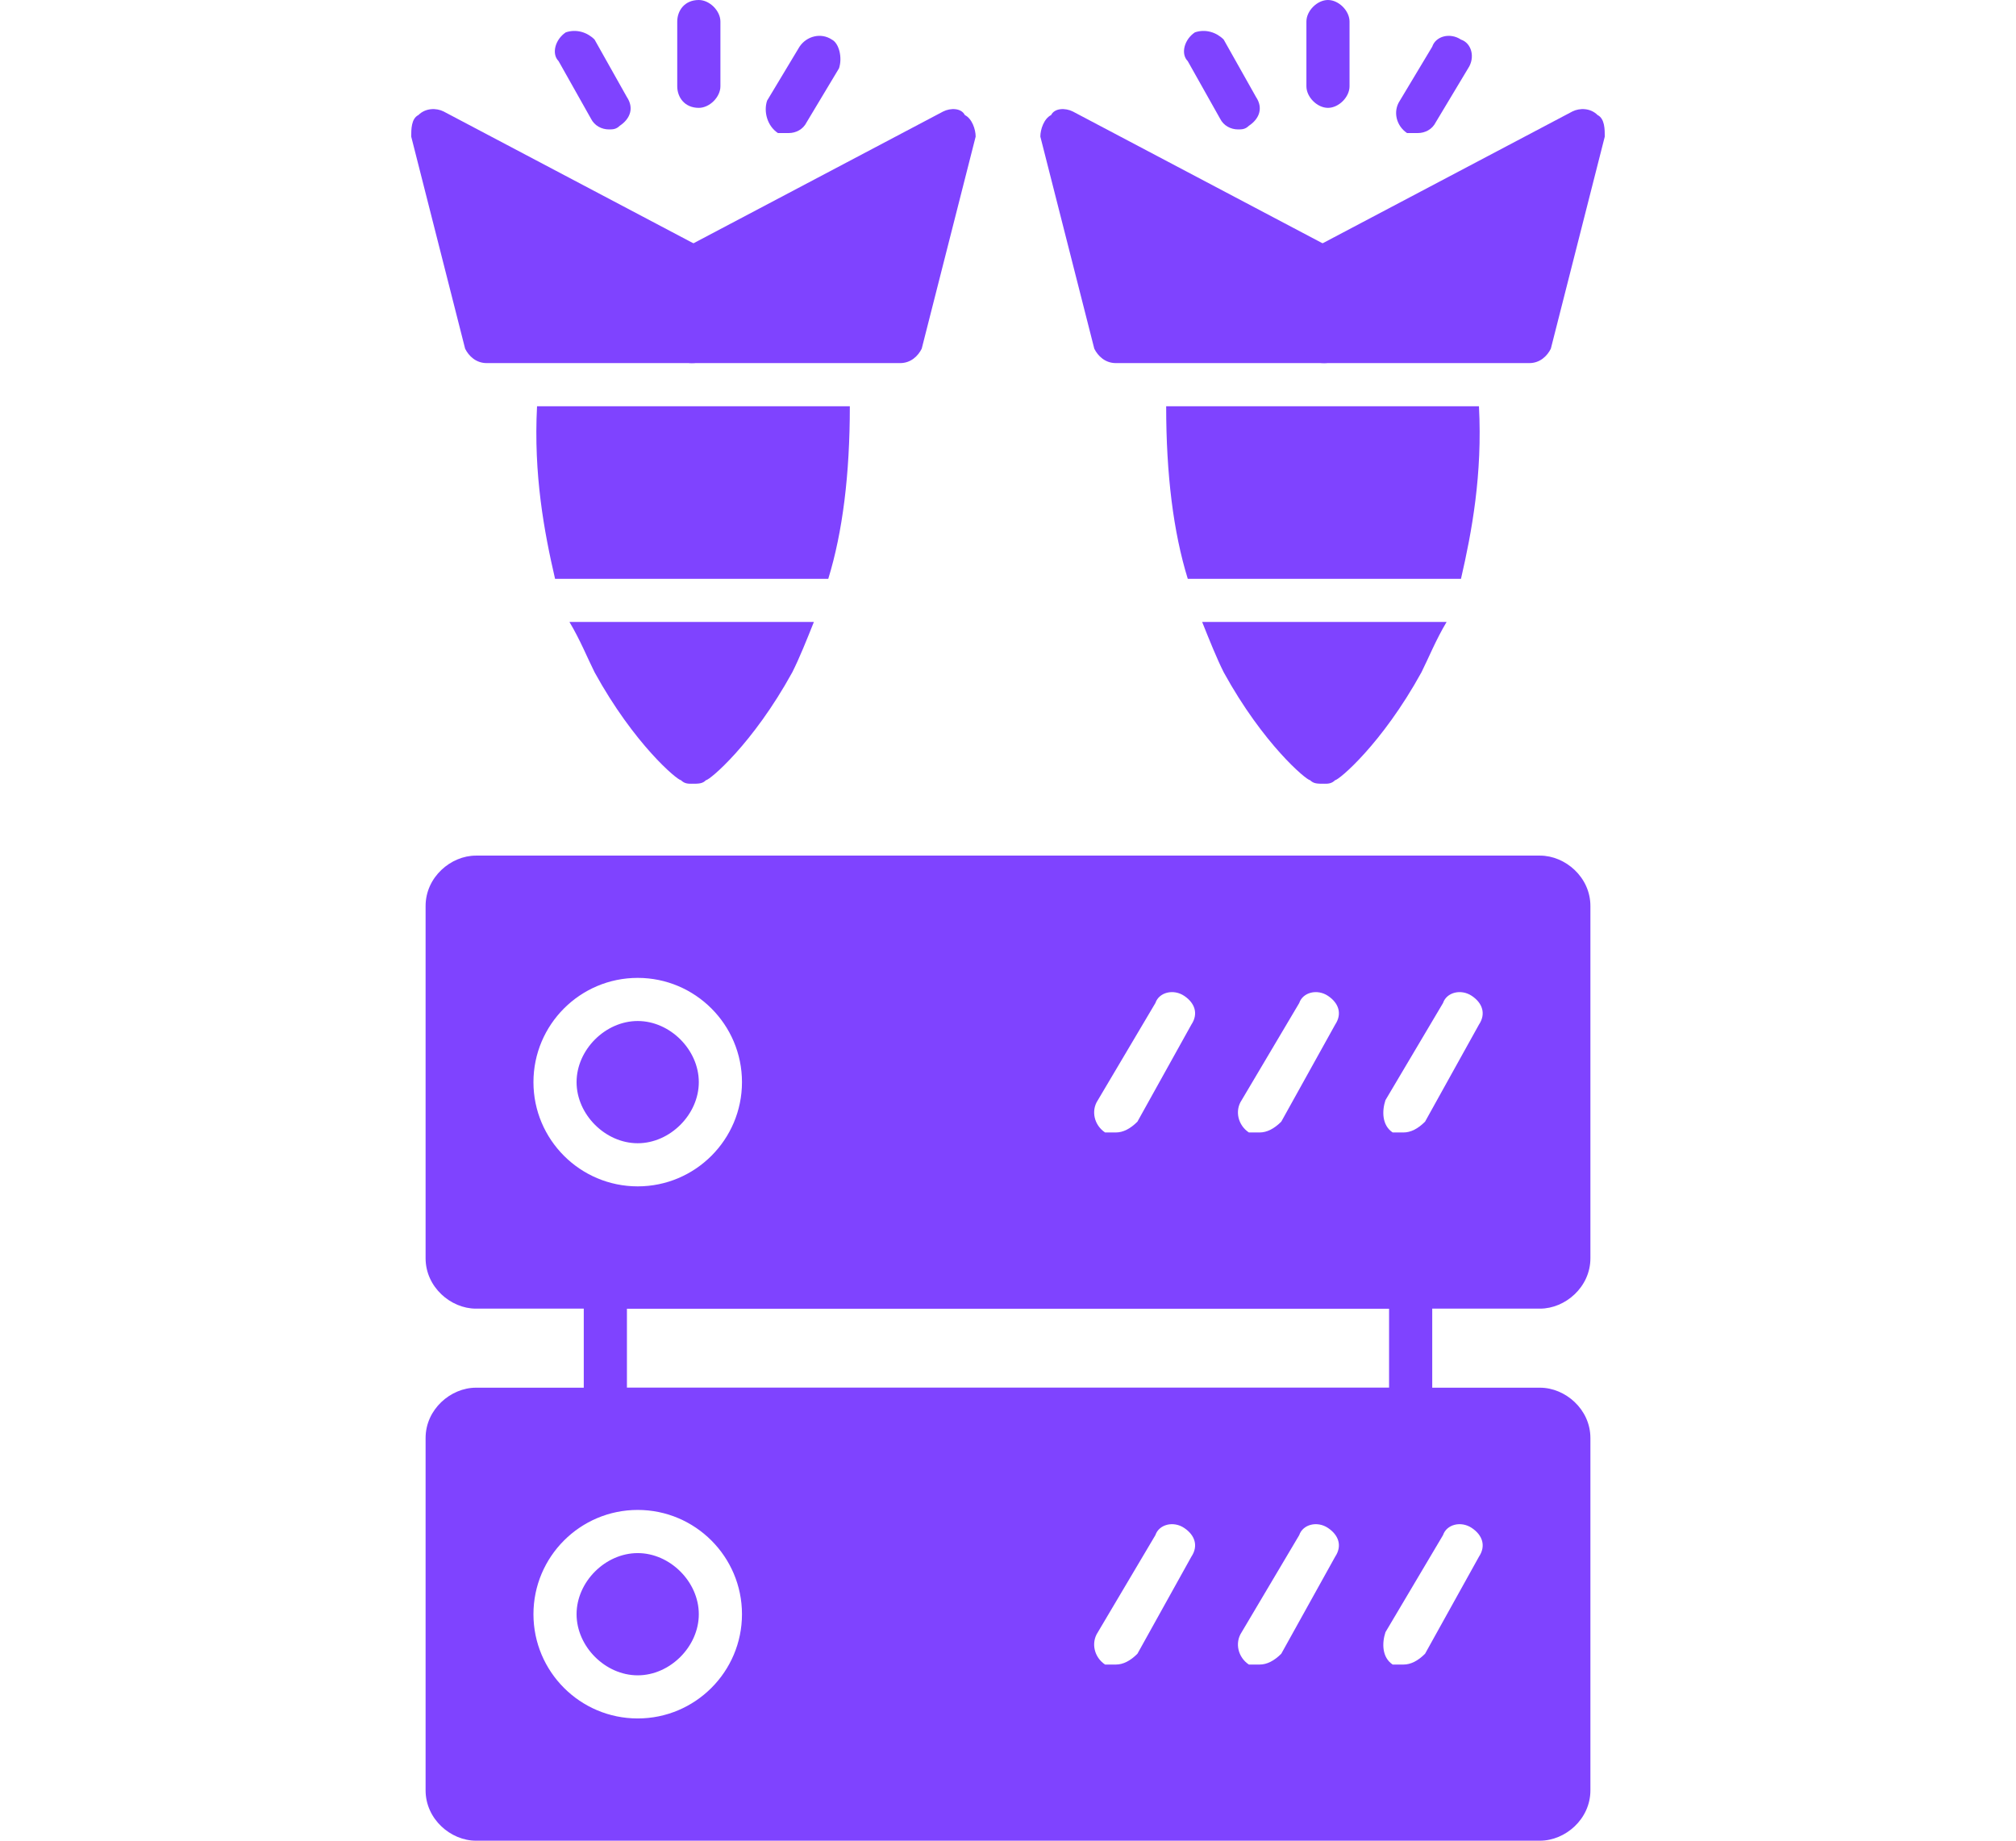
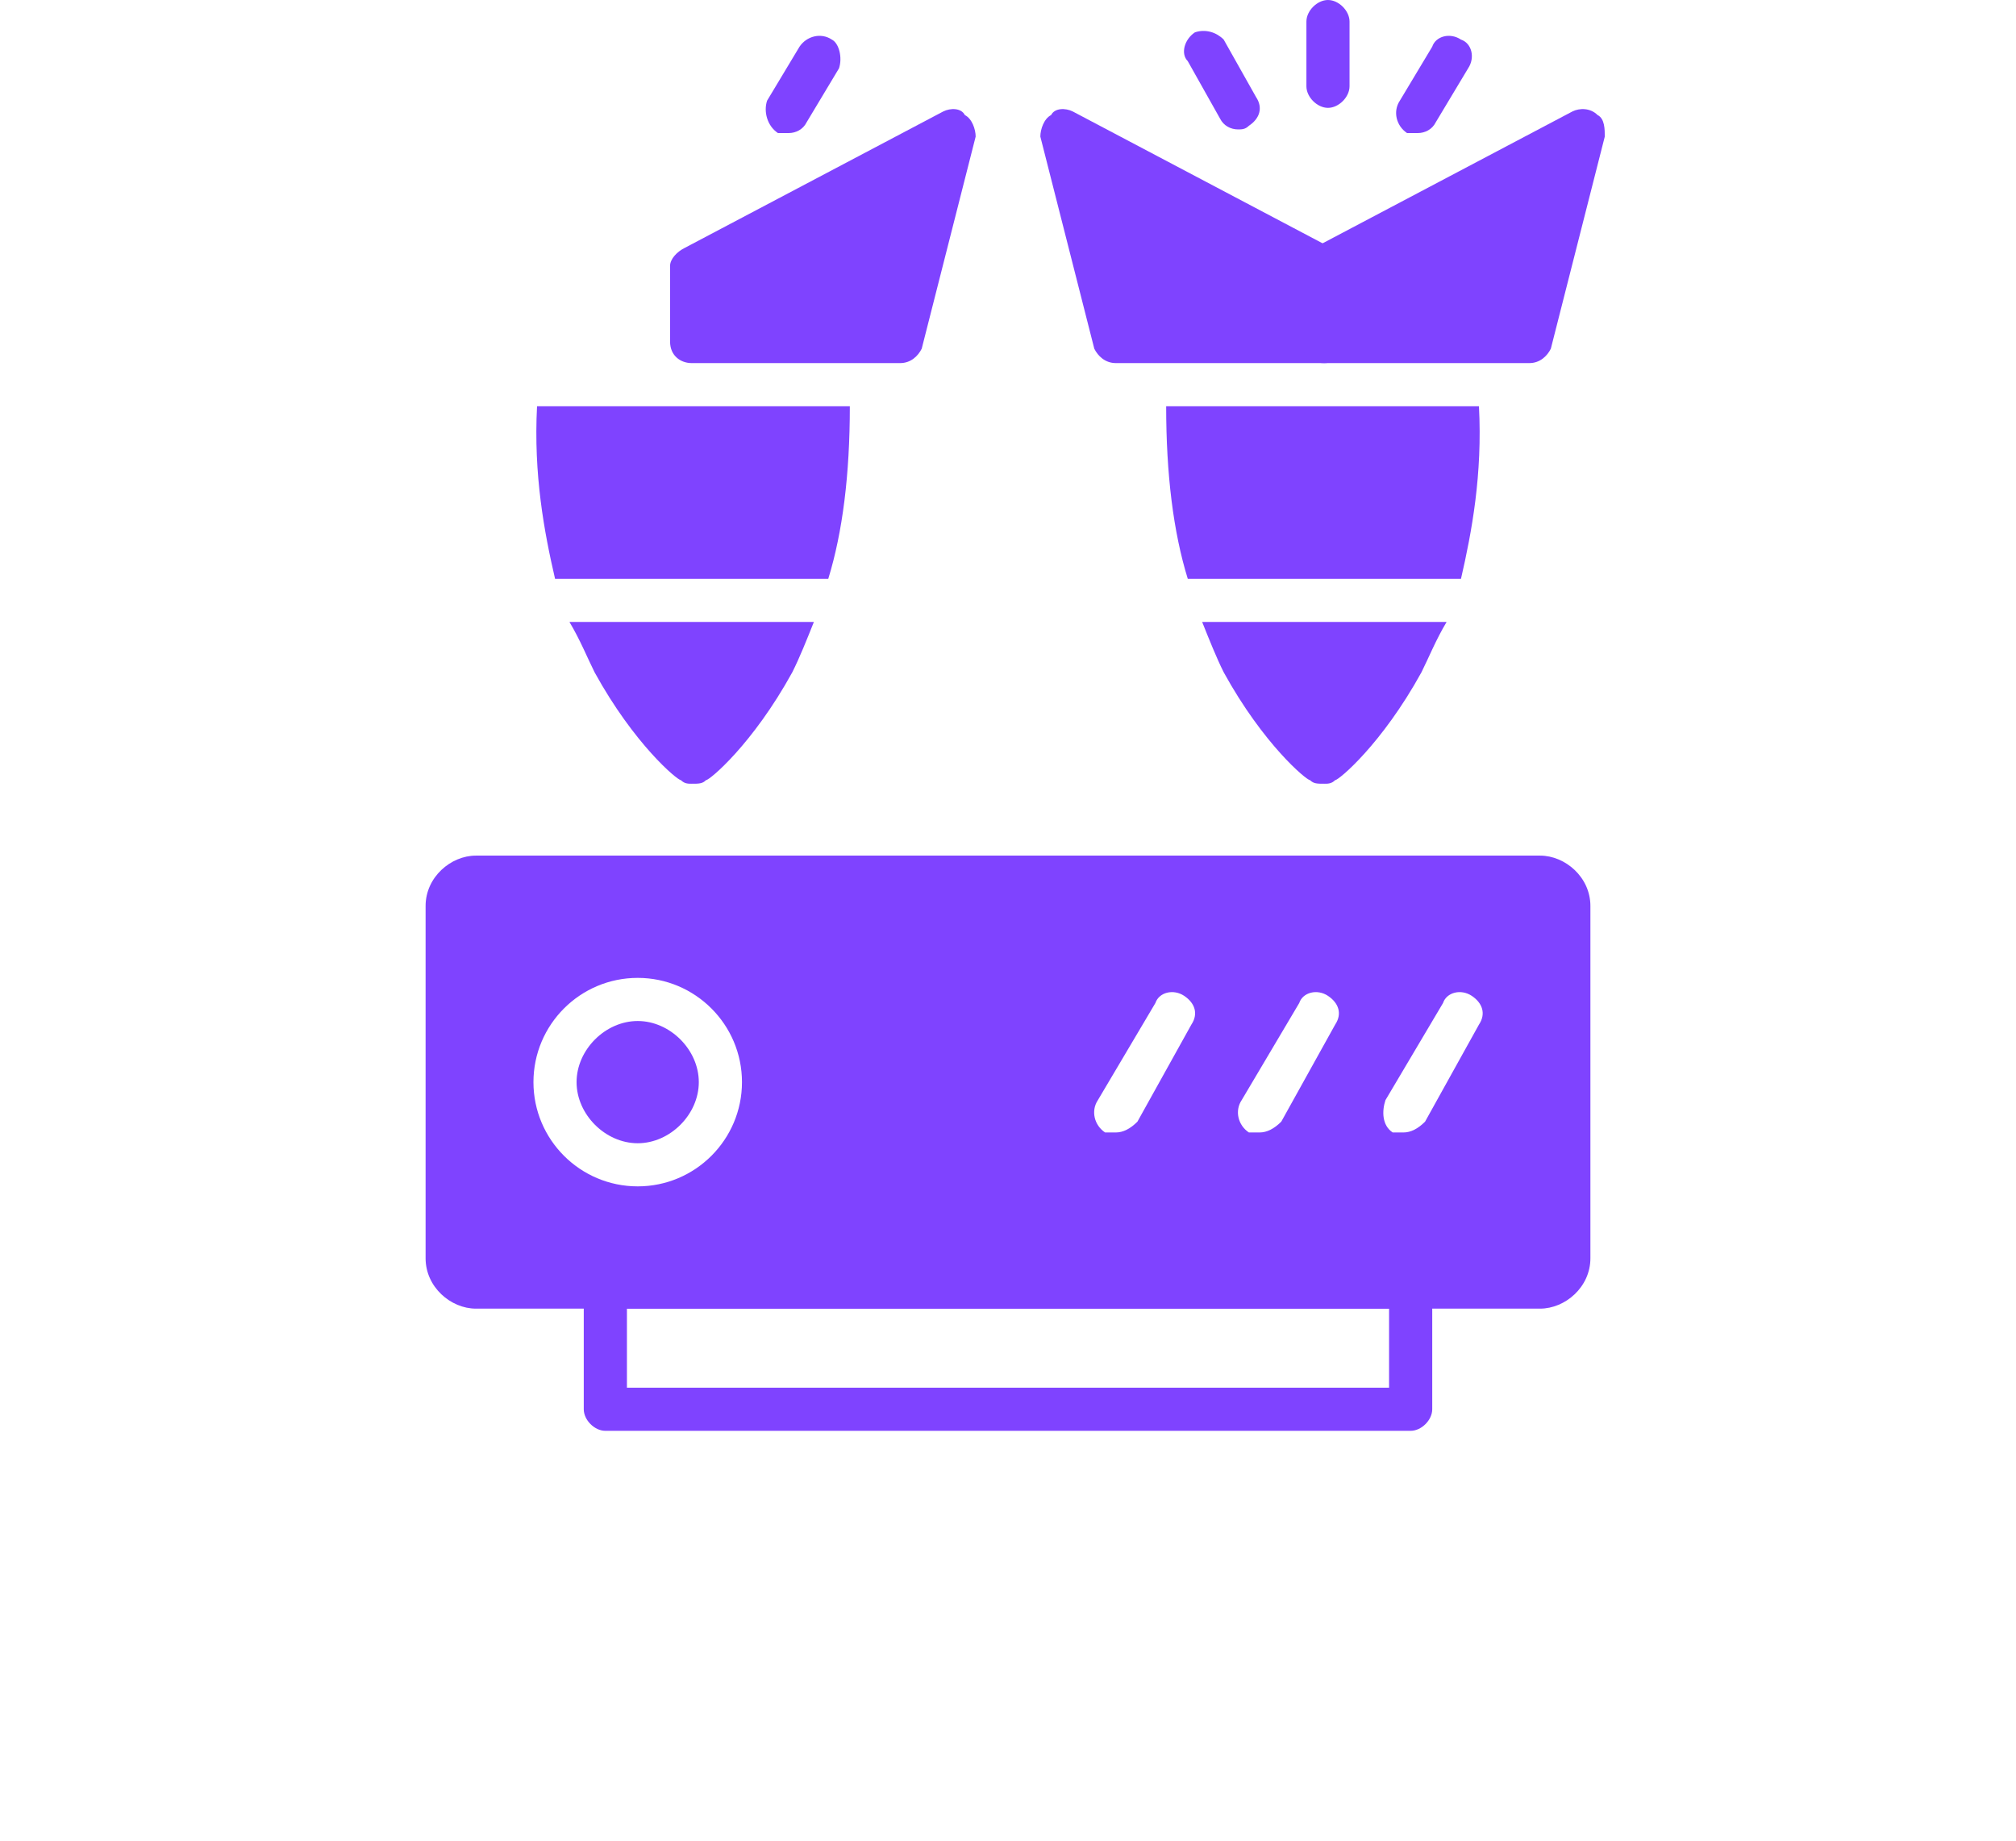
<svg xmlns="http://www.w3.org/2000/svg" width="46" height="42" viewBox="0 0 46 42" fill="none">
  <g clip-path="url(#clip0_408_1553)">
    <path fill-rule="evenodd" clip-rule="evenodd" d="M32.188 32.648H13.812C13.566 32.648 13.32 32.402 13.32 32.156V29.367C13.32 29.121 13.566 28.875 13.812 28.875H32.188C32.434 28.875 32.68 29.121 32.68 29.367V32.156C32.68 32.402 32.434 32.648 32.188 32.648ZM14.305 31.664H31.695V29.859H14.305V31.664Z" fill="#7F43FF" />
    <path fill-rule="evenodd" clip-rule="evenodd" d="M35.14 29.86H10.859C10.285 29.86 9.711 29.367 9.711 28.711V20.672C9.711 20.016 10.285 19.523 10.859 19.523H35.14C35.715 19.523 36.289 20.016 36.289 20.672V28.711C36.289 29.367 35.715 29.86 35.14 29.86ZM14.551 27.07C13.238 27.07 12.172 26.004 12.172 24.692C12.172 23.379 13.238 22.313 14.551 22.313C15.863 22.313 16.93 23.379 16.93 24.692C16.93 26.004 15.863 27.07 14.551 27.07ZM14.551 23.297C13.812 23.297 13.156 23.953 13.156 24.692C13.156 25.43 13.812 26.086 14.551 26.086C15.289 26.086 15.945 25.43 15.945 24.692C15.945 23.953 15.289 23.297 14.551 23.297ZM25.461 25.84H25.215C24.969 25.676 24.887 25.348 25.051 25.102L26.363 22.887C26.445 22.641 26.774 22.559 27.02 22.723C27.266 22.887 27.348 23.133 27.184 23.379L25.953 25.594C25.789 25.758 25.625 25.84 25.461 25.84ZM28.742 25.84H28.496C28.25 25.676 28.168 25.348 28.332 25.102L29.645 22.887C29.727 22.641 30.055 22.559 30.301 22.723C30.547 22.887 30.629 23.133 30.465 23.379L29.235 25.594C29.07 25.758 28.906 25.84 28.742 25.84ZM32.024 25.84H31.777C31.531 25.676 31.531 25.348 31.613 25.102L32.926 22.887C33.008 22.641 33.336 22.559 33.582 22.723C33.828 22.887 33.91 23.133 33.746 23.379L32.516 25.594C32.352 25.758 32.188 25.84 32.024 25.84Z" fill="#7F43FF" />
-     <path fill-rule="evenodd" clip-rule="evenodd" d="M35.14 42H10.859C10.285 42 9.711 41.508 9.711 40.852V32.812C9.711 32.156 10.285 31.664 10.859 31.664H35.14C35.715 31.664 36.289 32.156 36.289 32.812V40.852C36.289 41.508 35.715 42 35.14 42ZM14.551 39.211C13.238 39.211 12.172 38.145 12.172 36.832C12.172 35.52 13.238 34.453 14.551 34.453C15.863 34.453 16.93 35.52 16.93 36.832C16.93 38.145 15.863 39.211 14.551 39.211ZM14.551 35.438C13.812 35.438 13.156 36.094 13.156 36.832C13.156 37.571 13.812 38.227 14.551 38.227C15.289 38.227 15.945 37.571 15.945 36.832C15.945 36.094 15.289 35.438 14.551 35.438ZM25.461 37.981H25.215C24.969 37.817 24.887 37.489 25.051 37.242L26.363 35.028C26.445 34.782 26.774 34.699 27.02 34.864C27.266 35.028 27.348 35.274 27.184 35.52L25.953 37.735C25.789 37.899 25.625 37.981 25.461 37.981ZM28.742 37.981H28.496C28.25 37.817 28.168 37.489 28.332 37.242L29.645 35.028C29.727 34.782 30.055 34.699 30.301 34.864C30.547 35.028 30.629 35.274 30.465 35.52L29.235 37.735C29.07 37.899 28.906 37.981 28.742 37.981ZM32.024 37.981H31.777C31.531 37.817 31.531 37.489 31.613 37.242L32.926 35.028C33.008 34.782 33.336 34.699 33.582 34.864C33.828 35.028 33.91 35.274 33.746 35.52L32.516 37.735C32.352 37.899 32.188 37.981 32.024 37.981Z" fill="#7F43FF" />
-     <path fill-rule="evenodd" clip-rule="evenodd" d="M15.945 2.461C15.617 2.461 15.453 2.215 15.453 1.969V0.492C15.453 0.246 15.617 0 15.945 0C16.191 0 16.438 0.246 16.438 0.492V1.969C16.438 2.215 16.191 2.461 15.945 2.461Z" fill="#7F43FF" />
    <path fill-rule="evenodd" clip-rule="evenodd" d="M17.996 3.036H17.75C17.503 2.871 17.421 2.543 17.503 2.297L18.242 1.067C18.406 0.821 18.734 0.739 18.98 0.903C19.144 0.985 19.226 1.313 19.144 1.559L18.406 2.789C18.324 2.954 18.16 3.036 17.996 3.036Z" fill="#7F43FF" />
-     <path fill-rule="evenodd" clip-rule="evenodd" d="M13.894 2.953C13.73 2.953 13.566 2.871 13.484 2.707L12.745 1.394C12.581 1.23 12.664 0.902 12.91 0.738C13.156 0.656 13.402 0.738 13.566 0.902L14.304 2.215C14.468 2.461 14.386 2.707 14.14 2.871C14.058 2.953 13.976 2.953 13.894 2.953Z" fill="#7F43FF" />
    <path fill-rule="evenodd" clip-rule="evenodd" d="M30.219 17.883C30.055 17.883 29.973 17.883 29.891 17.801C29.809 17.801 28.824 16.981 27.922 15.34C27.758 15.012 27.594 14.602 27.43 14.191H33.008C32.762 14.602 32.598 15.012 32.434 15.34C31.531 16.98 30.547 17.801 30.465 17.801C30.383 17.883 30.301 17.883 30.219 17.883ZM27.102 13.207C26.773 12.141 26.609 10.828 26.609 9.27H33.746C33.828 10.828 33.582 12.141 33.336 13.207H27.102Z" fill="#7F43FF" />
    <path fill-rule="evenodd" clip-rule="evenodd" d="M30.219 8.285H25.461C25.215 8.285 25.051 8.121 24.969 7.957L23.738 3.117C23.738 2.953 23.82 2.707 23.984 2.625C24.066 2.461 24.312 2.461 24.477 2.543L30.383 5.66C30.547 5.742 30.711 5.906 30.711 6.07V7.793C30.711 8.121 30.465 8.285 30.219 8.285Z" fill="#7F43FF" />
    <path fill-rule="evenodd" clip-rule="evenodd" d="M34.895 8.285H30.219C29.891 8.285 29.727 8.121 29.727 7.793V6.07C29.727 5.906 29.809 5.742 29.973 5.66L35.879 2.543C36.043 2.461 36.289 2.461 36.453 2.625C36.617 2.707 36.617 2.953 36.617 3.117L35.386 7.957C35.304 8.121 35.141 8.285 34.895 8.285Z" fill="#7F43FF" />
    <path fill-rule="evenodd" clip-rule="evenodd" d="M30.301 2.461C30.055 2.461 29.809 2.215 29.809 1.969V0.492C29.809 0.246 30.055 0 30.301 0C30.547 0 30.793 0.246 30.793 0.492V1.969C30.793 2.215 30.547 2.461 30.301 2.461Z" fill="#7F43FF" />
    <path fill-rule="evenodd" clip-rule="evenodd" d="M32.351 3.036H32.105C31.859 2.871 31.777 2.543 31.941 2.297L32.679 1.067C32.761 0.821 33.089 0.739 33.335 0.903C33.581 0.985 33.663 1.313 33.499 1.559L32.761 2.789C32.679 2.954 32.515 3.036 32.351 3.036Z" fill="#7F43FF" />
    <path fill-rule="evenodd" clip-rule="evenodd" d="M28.249 2.953C28.085 2.953 27.921 2.871 27.839 2.707L27.101 1.394C26.937 1.23 27.019 0.902 27.265 0.738C27.511 0.656 27.757 0.738 27.921 0.902L28.66 2.215C28.824 2.461 28.742 2.707 28.495 2.871C28.413 2.953 28.331 2.953 28.249 2.953Z" fill="#7F43FF" />
    <path fill-rule="evenodd" clip-rule="evenodd" d="M15.782 17.883C15.7 17.883 15.618 17.883 15.536 17.801C15.454 17.801 14.469 16.981 13.567 15.34C13.403 15.012 13.239 14.602 12.993 14.191H18.571C18.407 14.602 18.243 15.012 18.078 15.34C17.176 16.98 16.192 17.801 16.11 17.801C16.028 17.883 15.946 17.883 15.782 17.883ZM12.665 13.207C12.418 12.141 12.172 10.828 12.254 9.27H19.391C19.391 10.828 19.227 12.141 18.899 13.207H12.665Z" fill="#7F43FF" />
-     <path fill-rule="evenodd" clip-rule="evenodd" d="M15.781 8.285H11.105C10.859 8.285 10.695 8.121 10.613 7.957L9.383 3.117C9.383 2.953 9.383 2.707 9.547 2.625C9.711 2.461 9.957 2.461 10.121 2.543L16.027 5.66C16.191 5.742 16.273 5.906 16.273 6.07V7.793C16.273 8.121 16.11 8.285 15.781 8.285Z" fill="#7F43FF" />
    <path fill-rule="evenodd" clip-rule="evenodd" d="M20.539 8.285H15.781C15.535 8.285 15.289 8.121 15.289 7.793V6.07C15.289 5.906 15.453 5.742 15.617 5.66L21.523 2.543C21.687 2.461 21.933 2.461 22.015 2.625C22.18 2.707 22.262 2.953 22.262 3.117L21.031 7.957C20.949 8.121 20.785 8.285 20.539 8.285Z" fill="#7F43FF" />
  </g>
  <defs>
    <clipPath id="clip0_408_1553">
      <rect width="45" height="42" fill="white" transform="translate(0.5)" />
    </clipPath>
  </defs>
</svg>